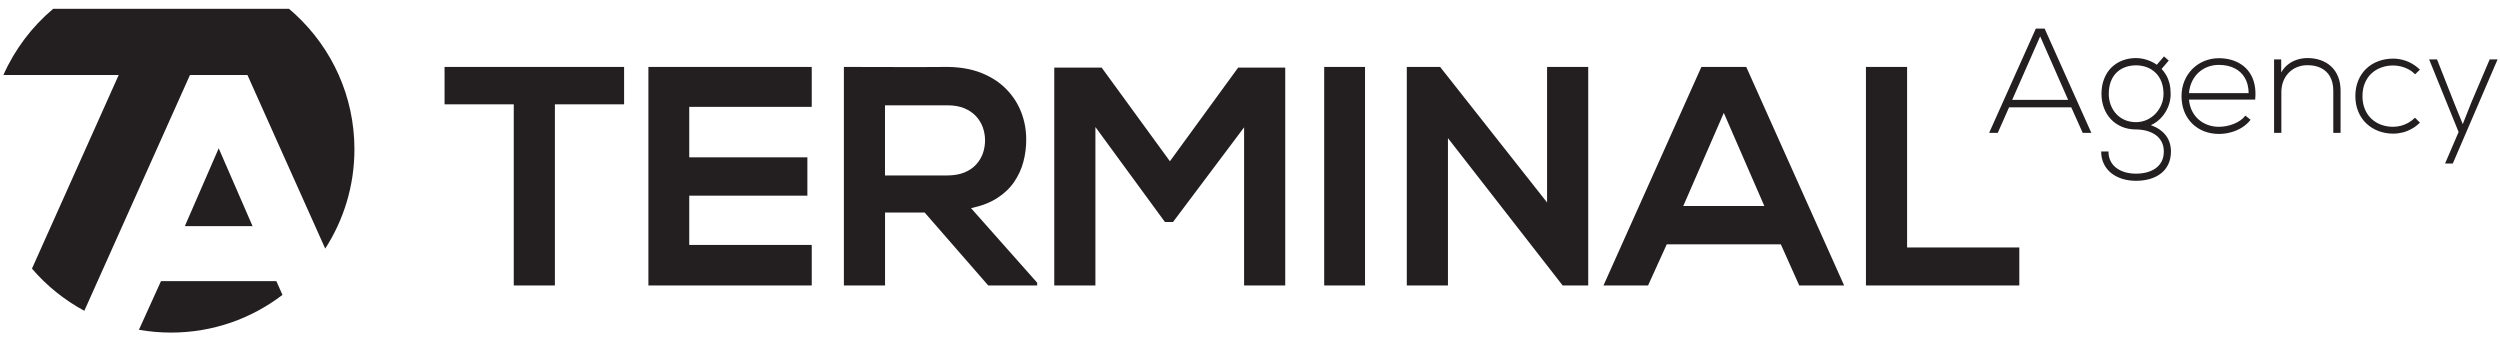
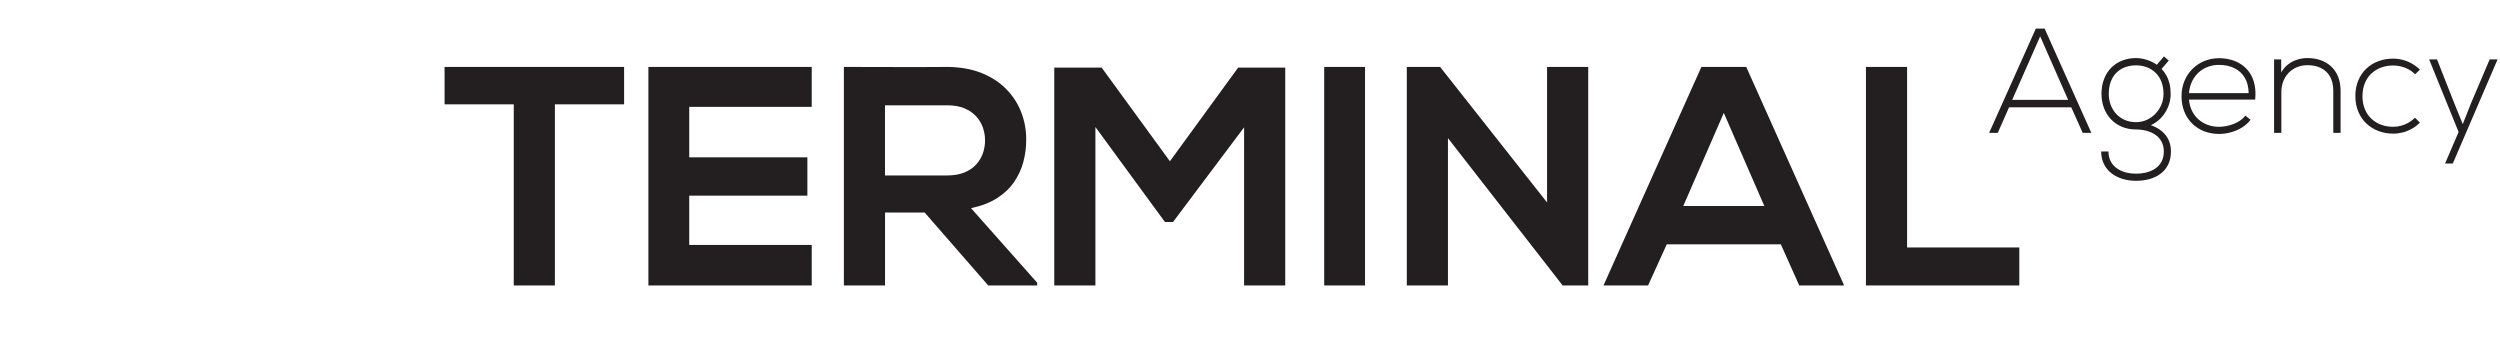
<svg xmlns="http://www.w3.org/2000/svg" width="250" height="34" viewBox="0 0 250 34" fill="none">
  <path fill-rule="evenodd" clip-rule="evenodd" d="M51.376 28.547H55.49V10.436H62.41V6.696C60.83 6.696 59.303 6.696 57.822 6.696C56.337 6.696 54.871 6.696 53.423 6.696C51.973 6.696 50.508 6.696 49.028 6.696C47.547 6.696 46.026 6.696 44.456 6.696V10.436H51.376V28.547ZM81.174 24.495H68.924V19.57H80.738V15.736H68.924V10.686H81.174V6.696H64.84C64.84 10.338 64.84 13.985 64.84 17.628C64.84 21.274 64.84 24.916 64.84 28.548H81.174V24.495ZM103.712 28.266L97.104 20.816C98.138 20.598 99.004 20.265 99.718 19.808C100.424 19.355 100.989 18.816 101.416 18.192C101.841 17.562 102.154 16.893 102.341 16.165C102.533 15.438 102.627 14.7 102.621 13.941C102.621 12.985 102.455 12.077 102.118 11.213C101.781 10.351 101.286 9.582 100.622 8.907C99.962 8.232 99.141 7.702 98.166 7.306C97.189 6.912 96.056 6.709 94.768 6.693C93.038 6.709 91.309 6.709 89.579 6.704C87.849 6.699 86.119 6.693 84.389 6.693V28.544H88.504V21.25H92.464L98.822 28.544H103.716V28.265H103.712V28.266ZM94.765 10.531C95.409 10.536 95.971 10.634 96.443 10.831C96.911 11.029 97.3 11.294 97.607 11.626C97.913 11.959 98.136 12.332 98.287 12.749C98.431 13.164 98.505 13.596 98.505 14.038C98.505 14.479 98.431 14.91 98.292 15.325C98.146 15.741 97.918 16.115 97.616 16.448C97.316 16.779 96.925 17.045 96.453 17.243C95.98 17.44 95.418 17.539 94.764 17.544H88.499V10.53H94.764L94.765 10.531ZM124.409 28.547H128.523V6.758H123.817L116.991 16.126L110.164 6.758H105.426V28.547H109.541V12.702L116.492 22.198H117.302L124.41 12.733L124.409 28.547ZM136.503 28.547V6.696H132.419V28.547H136.503ZM154.707 20.246L144.015 6.696H140.68V28.547H144.795V13.813L156.266 28.547H158.822V6.696H154.707V20.246ZM179.924 28.547H184.413L174.626 6.696H170.137L160.348 28.547H164.806L166.676 24.432H178.084L179.924 28.547ZM176.433 20.599H168.329L172.381 11.289L176.433 20.599ZM186.595 6.696V28.547H201.931V24.744H190.709V6.696L186.595 6.696Z" fill="#231F20" />
  <path fill-rule="evenodd" clip-rule="evenodd" d="M209.135 13.29L204.463 2.859H203.584L198.912 13.29H199.775L200.906 10.732H207.126L208.272 13.29H209.135ZM201.219 9.987L204.017 3.636L206.814 9.987H201.219ZM215.682 6.475C215.494 6.341 215.283 6.222 215.057 6.123C214.829 6.024 214.591 5.945 214.346 5.89C214.097 5.836 213.85 5.806 213.599 5.806C213.12 5.806 212.672 5.886 212.257 6.044C211.84 6.202 211.473 6.433 211.158 6.737C210.844 7.045 210.596 7.419 210.42 7.863C210.241 8.307 210.15 8.817 210.147 9.391C210.15 9.884 210.229 10.346 210.388 10.774C210.547 11.204 210.775 11.581 211.075 11.905C211.375 12.229 211.737 12.483 212.163 12.666C212.588 12.85 213.066 12.944 213.6 12.946C213.947 12.946 214.284 12.987 214.612 13.068C214.941 13.15 215.239 13.282 215.504 13.455C215.77 13.631 215.982 13.859 216.139 14.139C216.298 14.421 216.381 14.755 216.383 15.149C216.381 15.538 216.303 15.874 216.155 16.156C216.005 16.437 215.802 16.665 215.544 16.843C215.285 17.022 214.989 17.155 214.657 17.24C214.324 17.324 213.971 17.365 213.6 17.365C213.228 17.365 212.878 17.32 212.547 17.232C212.218 17.14 211.925 17.003 211.669 16.82C211.413 16.638 211.214 16.407 211.069 16.128C210.923 15.85 210.848 15.523 210.845 15.149H210.117C210.119 15.615 210.211 16.028 210.387 16.391C210.563 16.754 210.812 17.062 211.127 17.312C211.443 17.562 211.81 17.754 212.232 17.885C212.654 18.013 213.107 18.081 213.599 18.081C214.089 18.081 214.547 18.02 214.968 17.902C215.39 17.781 215.76 17.6 216.079 17.357C216.396 17.117 216.644 16.812 216.822 16.442C217.001 16.076 217.093 15.644 217.096 15.151C217.093 14.516 216.92 13.977 216.577 13.531C216.233 13.087 215.736 12.749 215.088 12.516C215.392 12.377 215.667 12.197 215.911 11.977C216.157 11.756 216.363 11.505 216.536 11.227C216.708 10.949 216.839 10.654 216.93 10.342C217.02 10.033 217.067 9.714 217.067 9.392C217.064 8.998 217.024 8.646 216.949 8.34C216.869 8.035 216.763 7.762 216.626 7.527C216.49 7.291 216.336 7.079 216.16 6.892L216.874 6.058L216.398 5.641L215.682 6.475ZM213.599 6.534C213.981 6.534 214.337 6.596 214.671 6.718C214.999 6.841 215.294 7.023 215.546 7.266C215.797 7.506 215.994 7.803 216.136 8.158C216.277 8.516 216.35 8.924 216.352 9.391C216.35 9.772 216.277 10.134 216.136 10.472C215.994 10.811 215.797 11.111 215.546 11.374C215.293 11.635 215 11.841 214.671 11.989C214.338 12.138 213.981 12.215 213.599 12.217C213.178 12.214 212.8 12.137 212.463 11.989C212.129 11.84 211.843 11.634 211.607 11.374C211.369 11.11 211.191 10.811 211.065 10.472C210.941 10.134 210.876 9.772 210.876 9.391C210.879 8.91 210.951 8.493 211.09 8.133C211.23 7.775 211.424 7.478 211.675 7.242C211.923 7.004 212.21 6.828 212.54 6.71C212.868 6.593 213.222 6.534 213.599 6.534ZM221.887 13.394C222.284 13.394 222.679 13.342 223.072 13.236C223.467 13.132 223.837 12.972 224.179 12.764C224.521 12.553 224.814 12.292 225.057 11.98L224.537 11.563C224.397 11.747 224.226 11.905 224.026 12.045C223.825 12.184 223.606 12.301 223.368 12.394C223.129 12.489 222.885 12.561 222.632 12.608C222.378 12.656 222.131 12.68 221.887 12.68C221.505 12.68 221.144 12.618 220.801 12.497C220.459 12.378 220.151 12.199 219.879 11.967C219.606 11.733 219.386 11.448 219.214 11.111C219.043 10.773 218.936 10.389 218.897 9.957H225.519C225.573 9.381 225.549 8.872 225.449 8.424C225.347 7.975 225.184 7.589 224.958 7.261C224.733 6.932 224.46 6.661 224.14 6.451C223.823 6.237 223.47 6.079 223.085 5.974C222.704 5.872 222.305 5.82 221.887 5.82C221.367 5.823 220.88 5.917 220.431 6.103C219.98 6.289 219.585 6.552 219.243 6.892C218.904 7.232 218.635 7.632 218.445 8.093C218.253 8.555 218.155 9.063 218.152 9.616C218.154 10.202 218.253 10.727 218.445 11.194C218.636 11.658 218.904 12.054 219.243 12.382C219.585 12.709 219.98 12.96 220.431 13.134C220.88 13.304 221.367 13.392 221.887 13.394ZM218.896 9.317C218.938 8.865 219.046 8.466 219.218 8.116C219.391 7.765 219.613 7.469 219.883 7.228C220.156 6.985 220.461 6.802 220.803 6.678C221.142 6.551 221.504 6.489 221.886 6.489C222.479 6.489 222.999 6.6 223.442 6.819C223.886 7.037 224.231 7.356 224.479 7.775C224.728 8.195 224.857 8.708 224.864 9.316H218.896V9.317ZM227.408 5.938V13.29H228.136V9.198C228.139 8.816 228.201 8.464 228.325 8.14C228.449 7.819 228.625 7.536 228.853 7.296C229.083 7.052 229.353 6.866 229.668 6.73C229.98 6.596 230.328 6.524 230.711 6.52C231.243 6.514 231.707 6.609 232.097 6.802C232.488 6.996 232.791 7.281 233.003 7.661C233.217 8.04 233.327 8.509 233.329 9.064V13.29H234.058V9.05C234.055 8.539 233.975 8.083 233.814 7.683C233.655 7.282 233.43 6.942 233.135 6.664C232.841 6.383 232.493 6.173 232.086 6.027C231.682 5.88 231.232 5.806 230.739 5.806C230.395 5.808 230.057 5.86 229.73 5.962C229.403 6.061 229.1 6.217 228.822 6.428C228.545 6.639 228.312 6.913 228.121 7.249V5.939L227.408 5.938ZM241.5 11.772C241.299 11.97 241.08 12.136 240.842 12.273C240.604 12.407 240.356 12.508 240.098 12.576C239.837 12.645 239.578 12.679 239.312 12.679C238.893 12.679 238.499 12.612 238.129 12.478C237.762 12.344 237.438 12.149 237.154 11.887C236.871 11.627 236.651 11.308 236.492 10.929C236.331 10.546 236.249 10.11 236.247 9.614C236.249 9.119 236.331 8.682 236.492 8.3C236.65 7.92 236.871 7.598 237.154 7.34C237.437 7.079 237.762 6.883 238.129 6.75C238.499 6.616 238.893 6.548 239.312 6.548C239.578 6.548 239.84 6.581 240.101 6.643C240.364 6.707 240.614 6.804 240.855 6.934C241.095 7.064 241.314 7.228 241.515 7.427L241.991 6.965C241.74 6.721 241.473 6.518 241.18 6.355C240.891 6.191 240.587 6.069 240.272 5.987C239.956 5.905 239.637 5.863 239.313 5.863C238.778 5.865 238.281 5.951 237.826 6.123C237.369 6.294 236.967 6.543 236.625 6.868C236.283 7.192 236.017 7.587 235.827 8.048C235.633 8.509 235.537 9.03 235.535 9.613C235.537 10.196 235.639 10.716 235.834 11.178C236.03 11.639 236.301 12.034 236.647 12.36C236.995 12.684 237.397 12.932 237.85 13.103C238.305 13.276 238.793 13.361 239.314 13.364C239.638 13.364 239.956 13.324 240.273 13.245C240.588 13.163 240.891 13.041 241.181 12.877C241.474 12.717 241.741 12.511 241.992 12.263L241.5 11.772ZM248.969 5.938L247.124 10.269L246.276 12.412L245.413 10.284L243.702 5.938H242.913L245.86 13.201L244.506 16.355H245.279L249.759 5.939L248.969 5.938Z" fill="#231F20" />
-   <path fill-rule="evenodd" clip-rule="evenodd" d="M29.593 1.497C29.365 1.28 29.131 1.079 28.894 0.878H5.321C3.195 2.666 1.482 4.929 0.339 7.5H11.87L3.196 26.863C4.661 28.571 6.438 30.004 8.432 31.079L18.819 7.897L18.999 7.5H24.743L24.922 7.897L26.963 12.456L32.522 24.859C34.367 21.998 35.443 18.586 35.443 14.926C35.442 9.621 33.188 4.846 29.593 1.497ZM16.099 28.111H27.634L28.248 29.487C25.159 31.851 21.298 33.258 17.109 33.258C16.014 33.258 14.94 33.163 13.893 32.978L16.099 28.111ZM18.485 22.611L21.87 14.831L25.255 22.611H18.485Z" fill="#231F20" />
</svg>